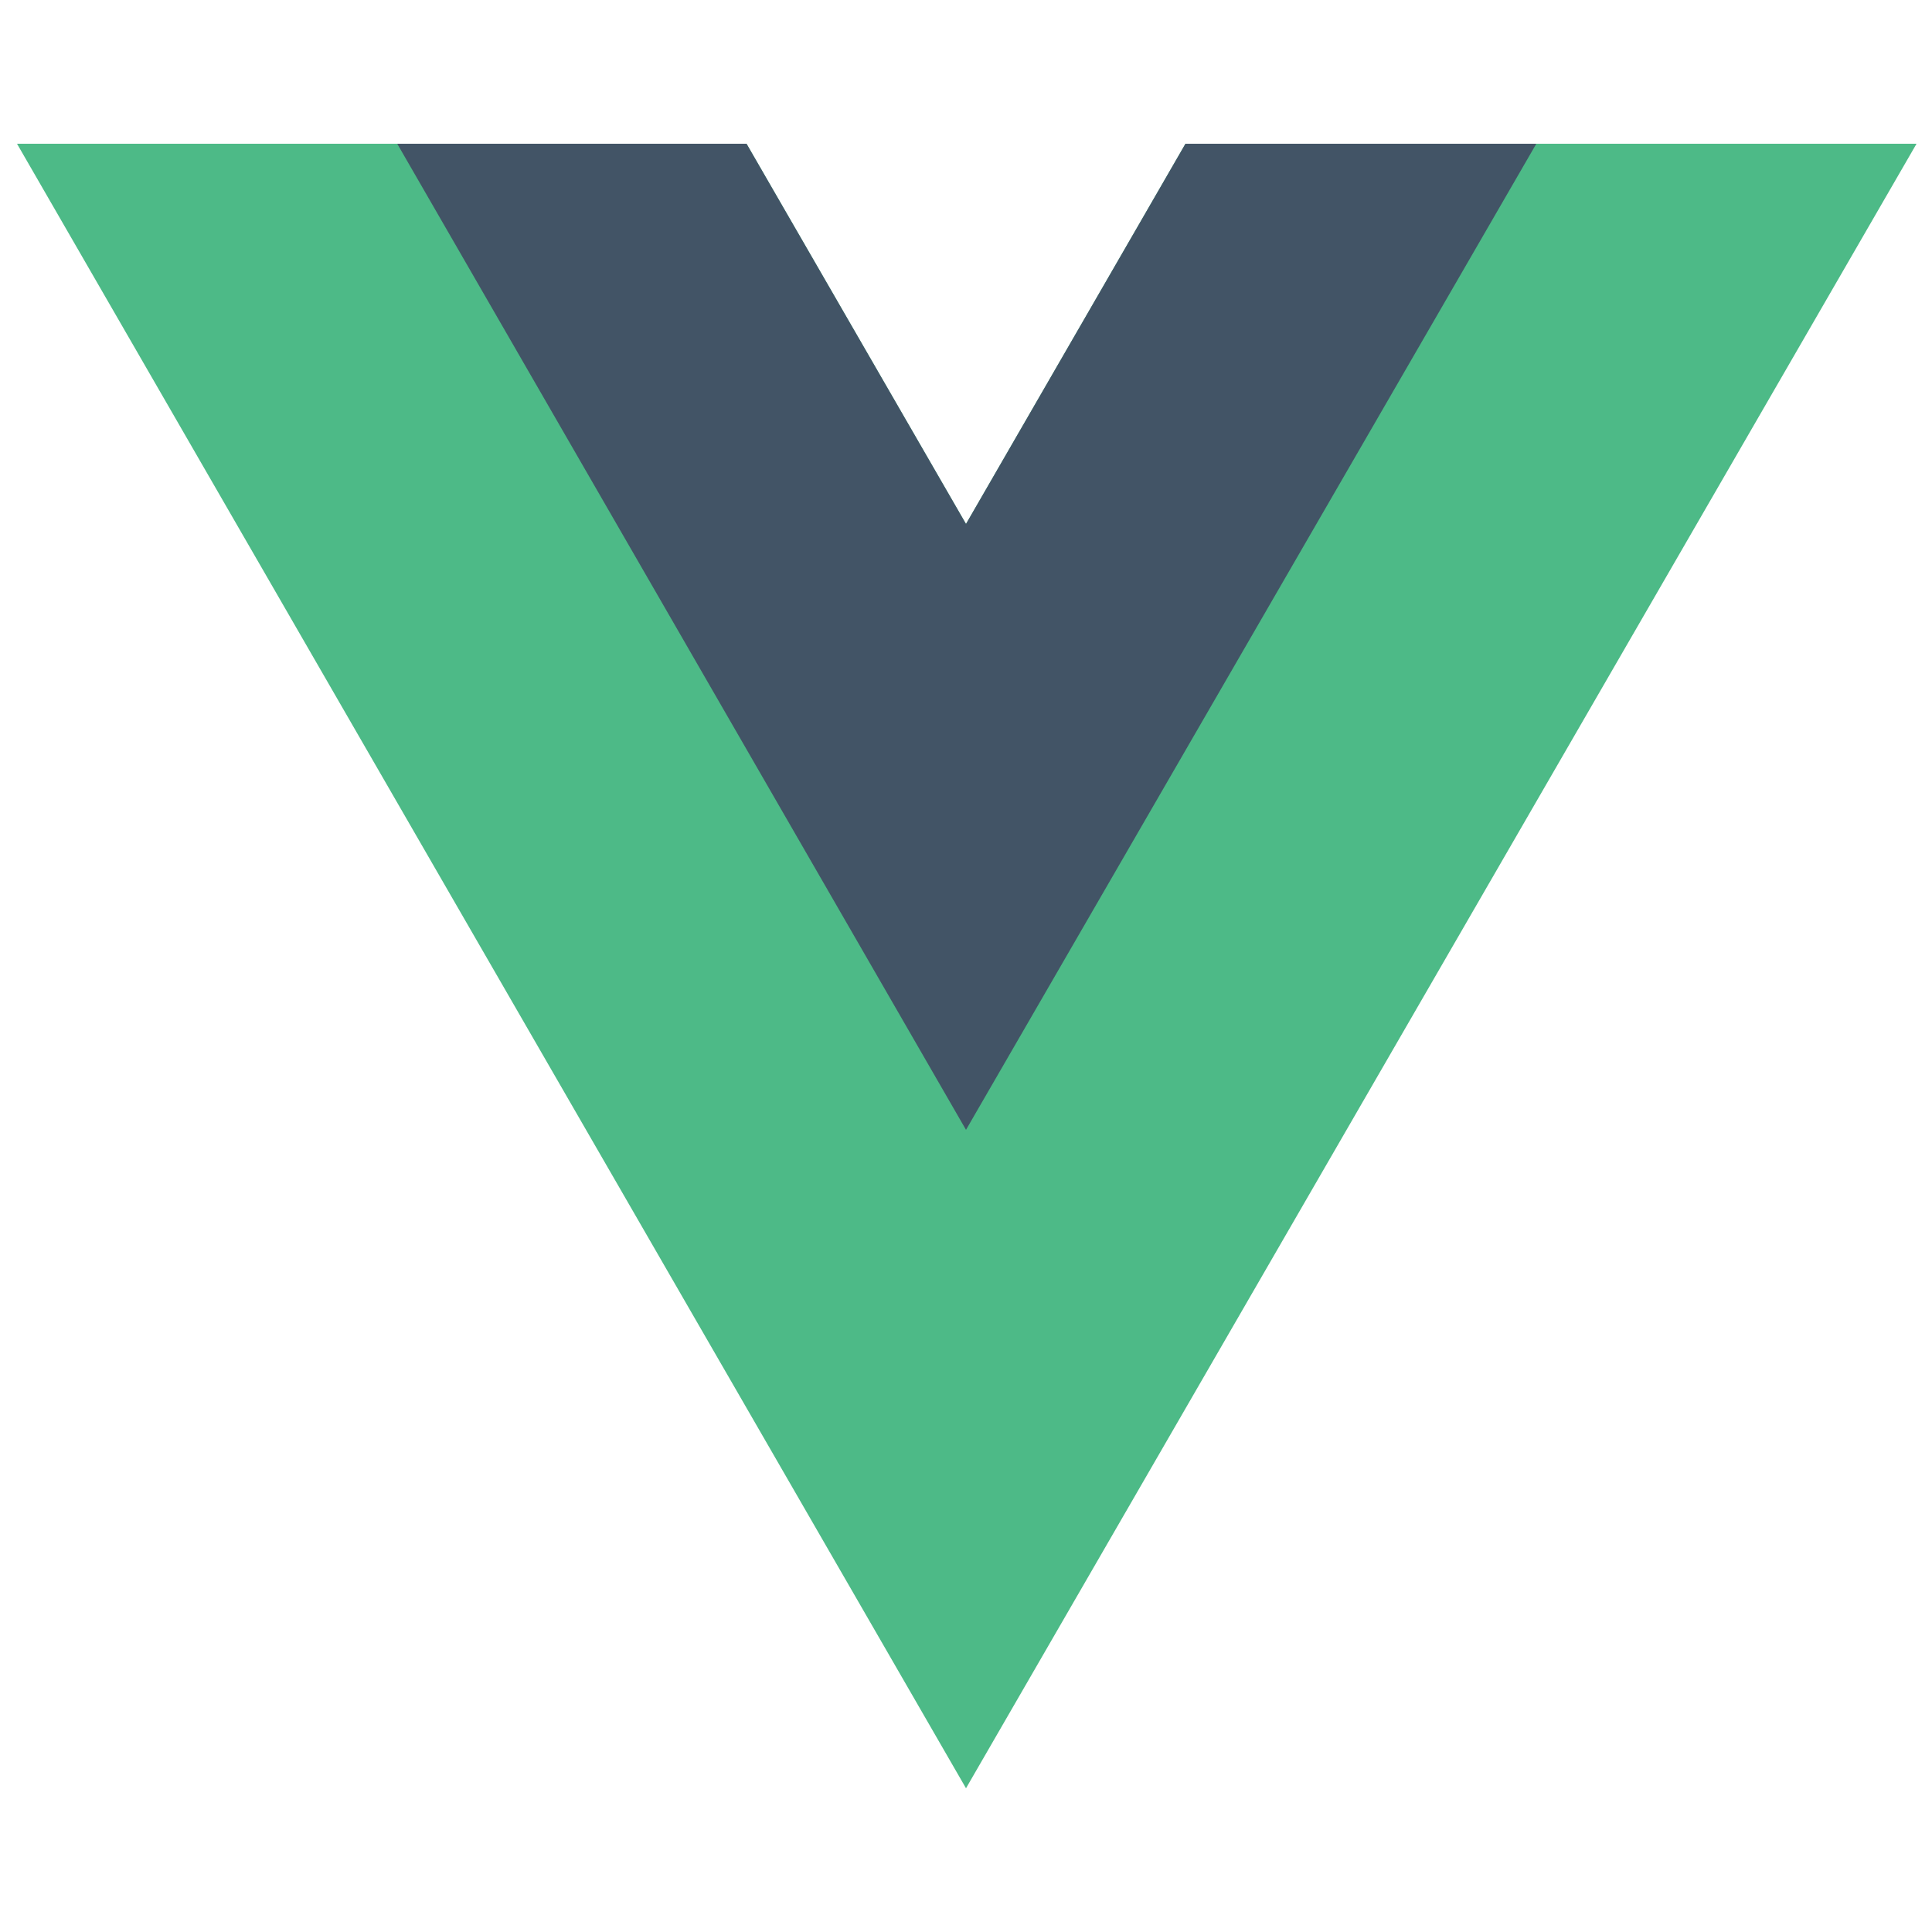
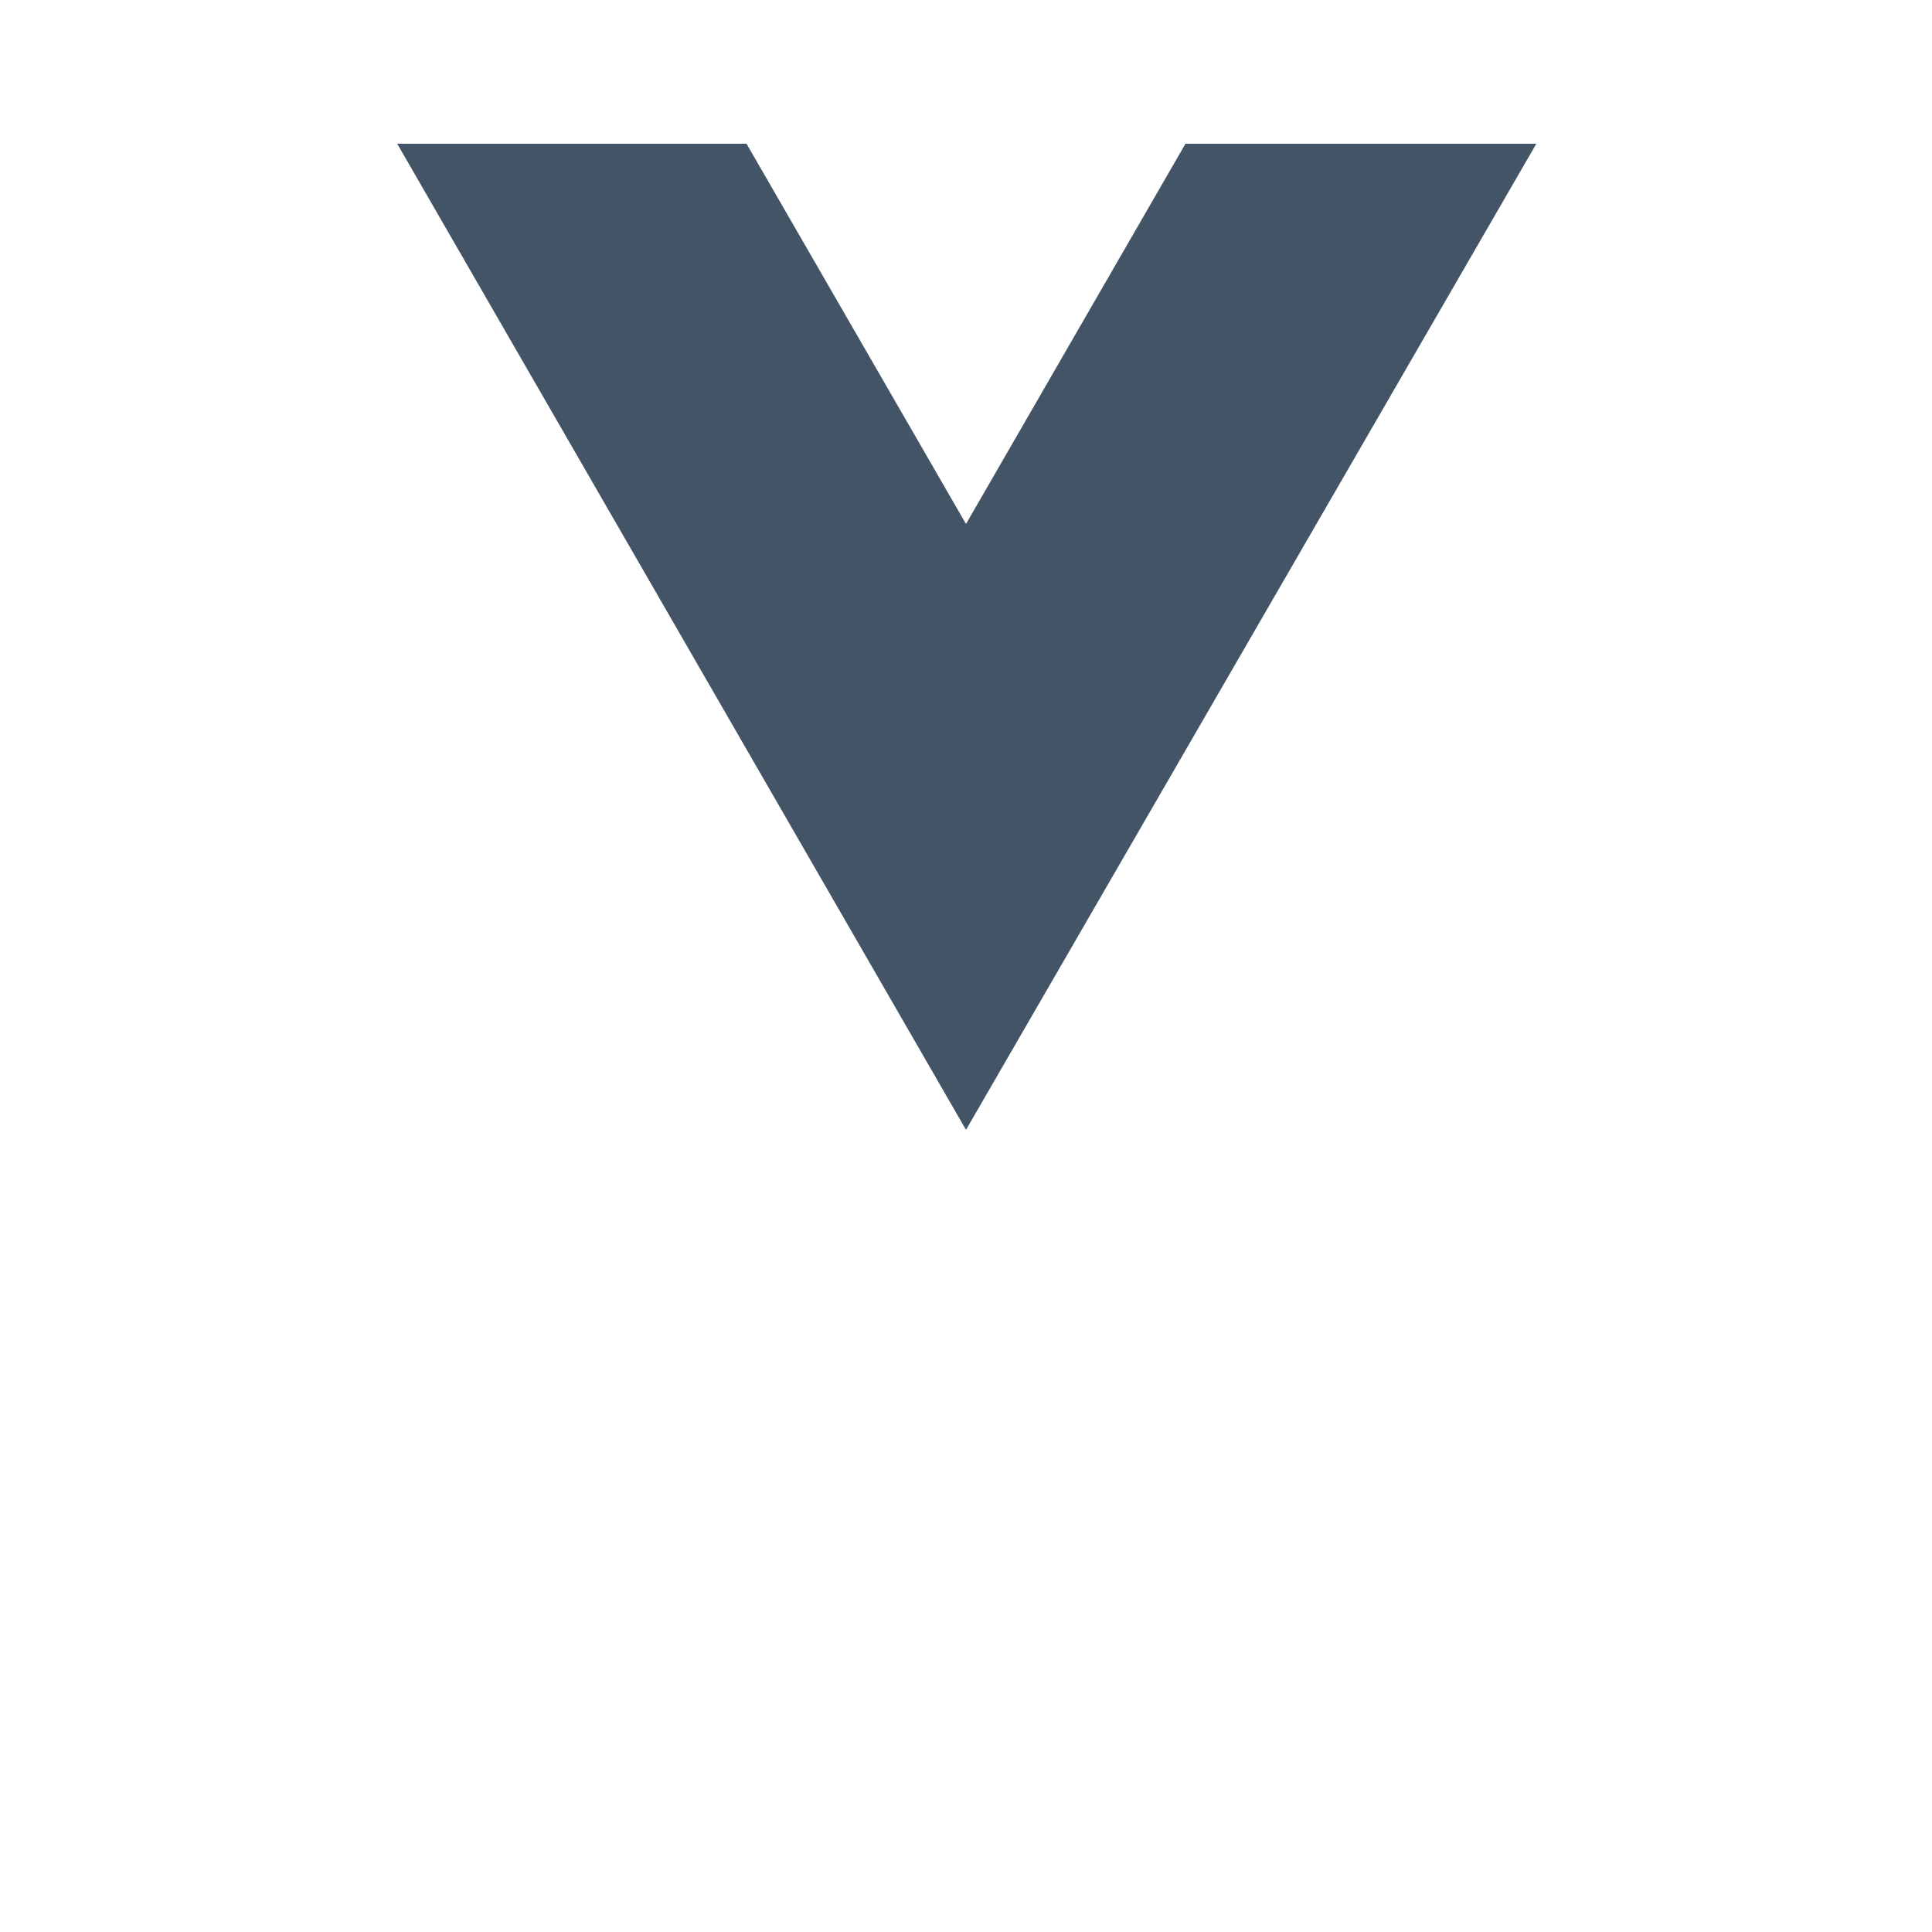
<svg xmlns="http://www.w3.org/2000/svg" x="0px" y="0px" viewBox="-245.1 334.3 125 125">
  <g>
-     <polygon fill="#4DBA87" points="-168.4,343.6 -182.6,368.2 -196.8,343.6 -244,343.6 -182.6,450 -121.1,343.6 " />
    <polygon fill="#425466" points="-168.4,343.6 -182.6,368.2 -196.8,343.6 -219.4,343.6 -182.6,407.4 -145.7,343.6 " />
  </g>
</svg>